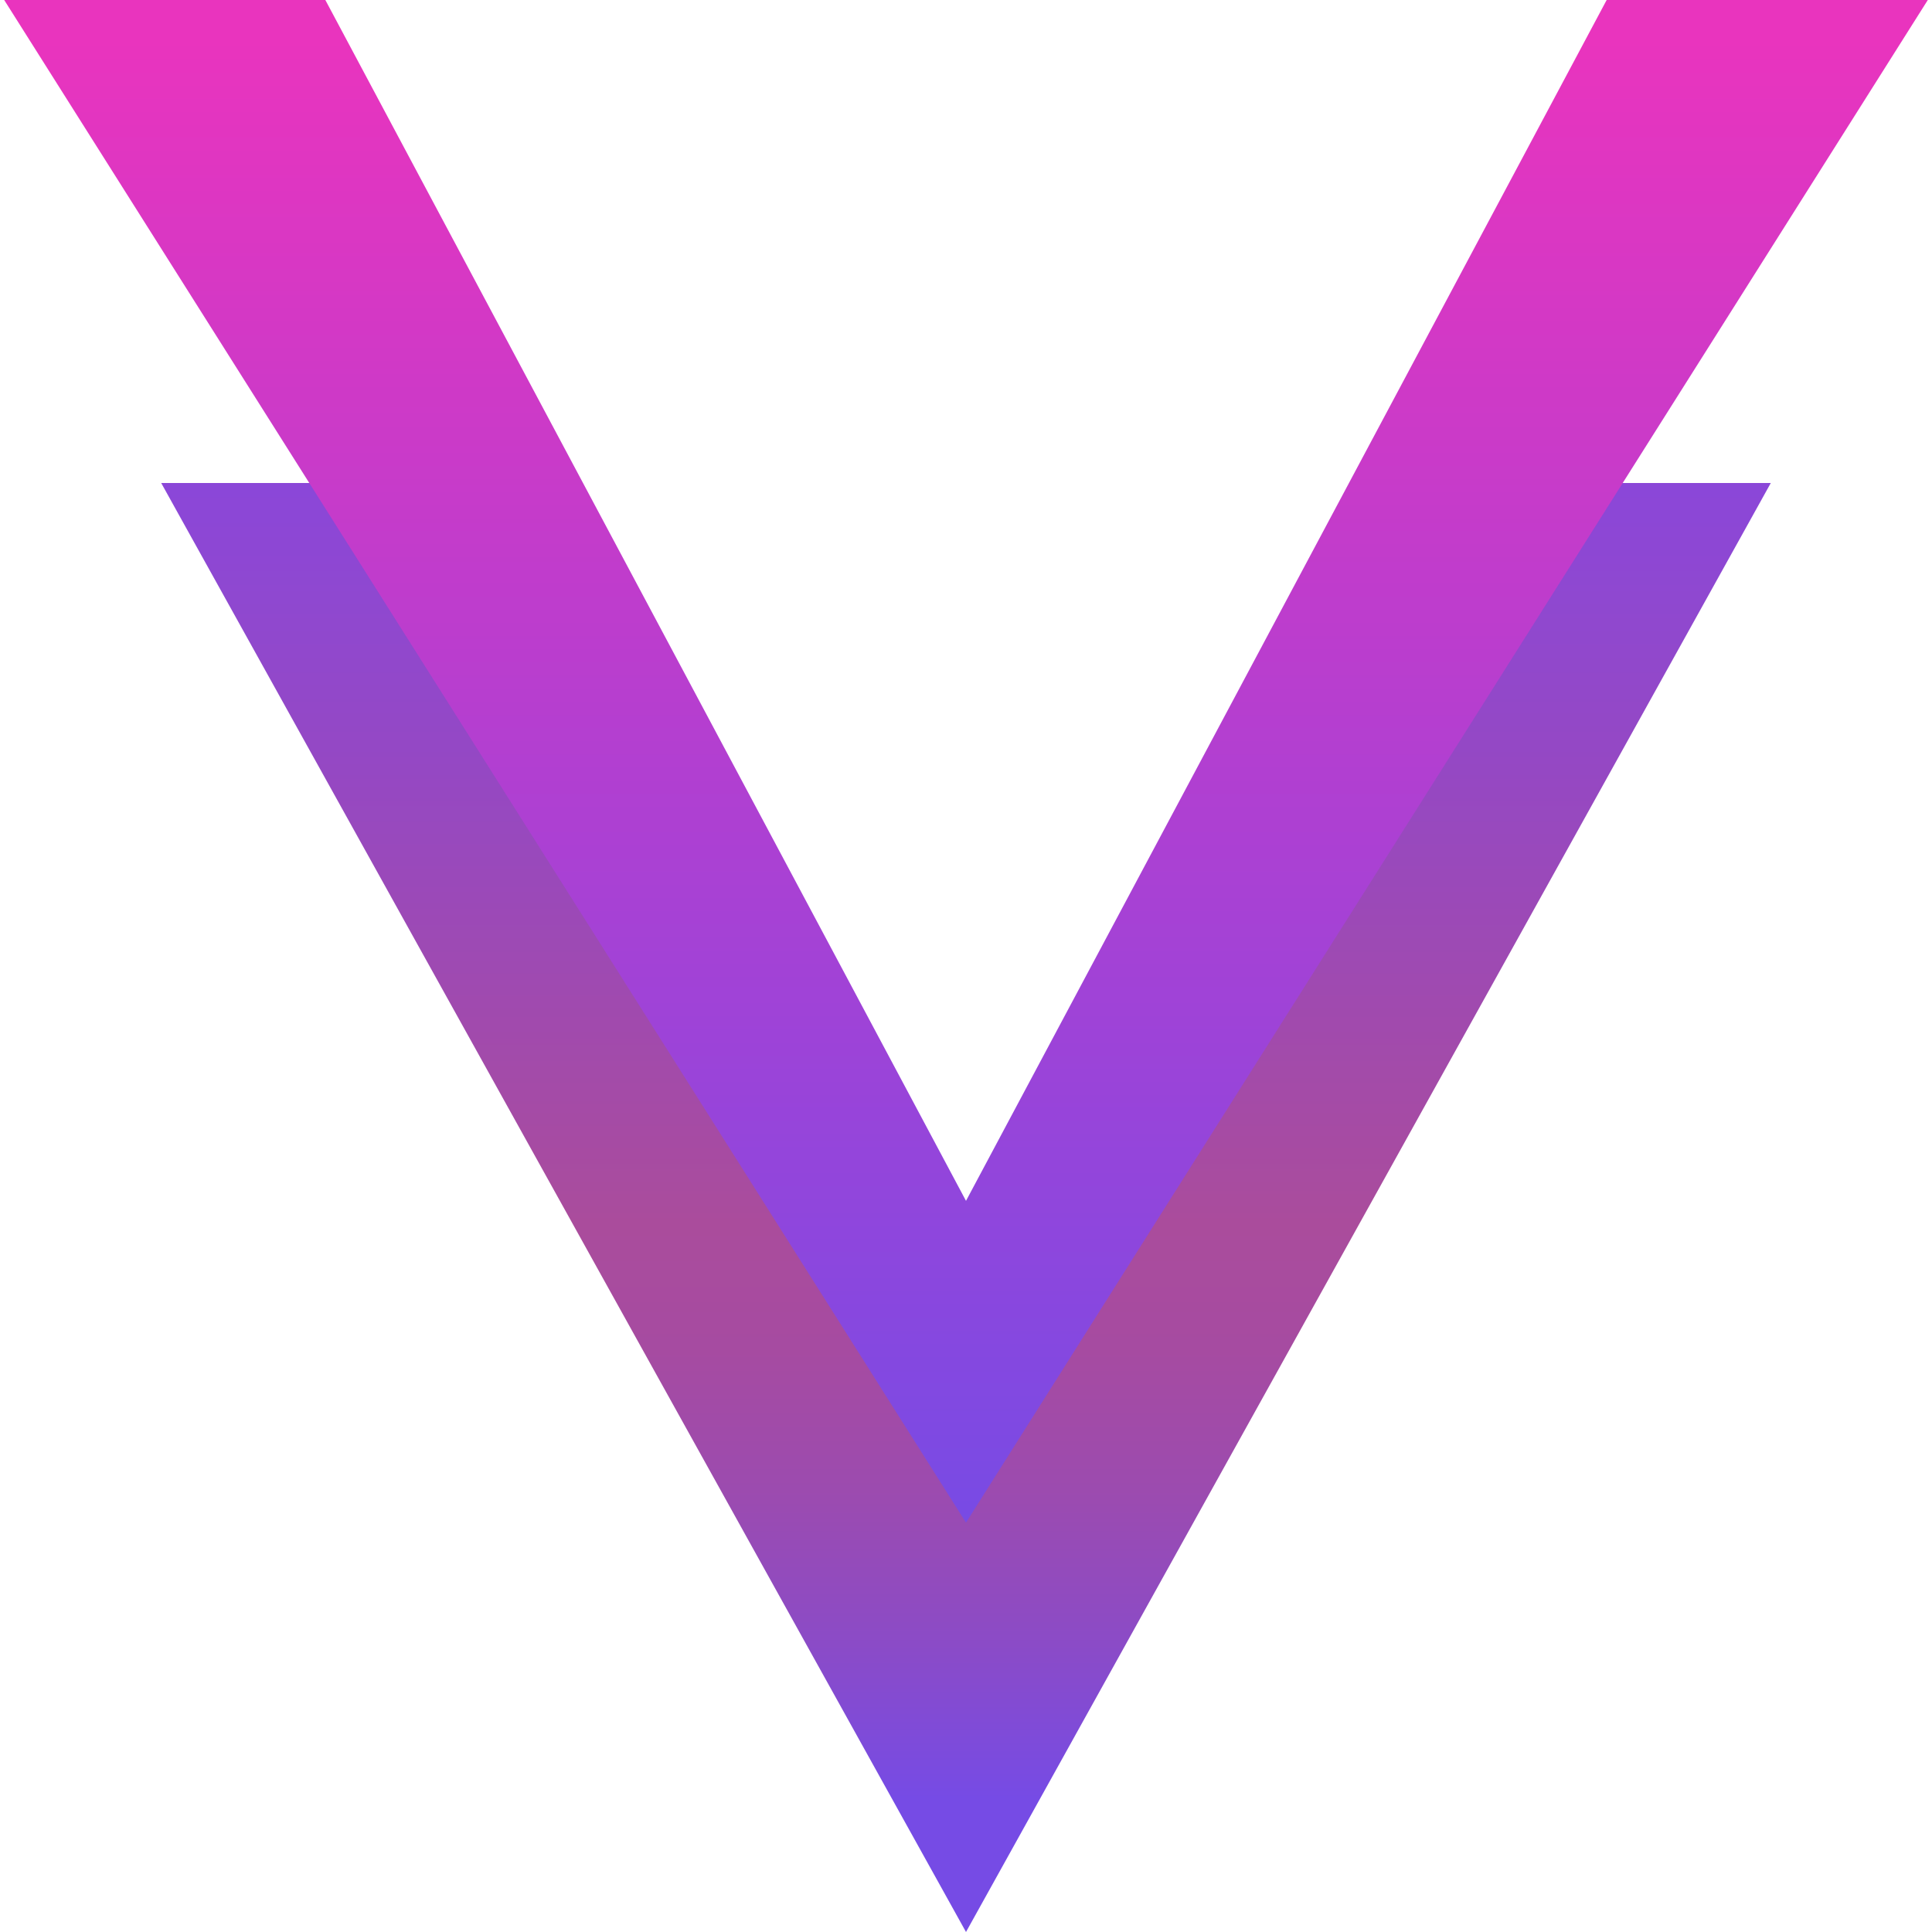
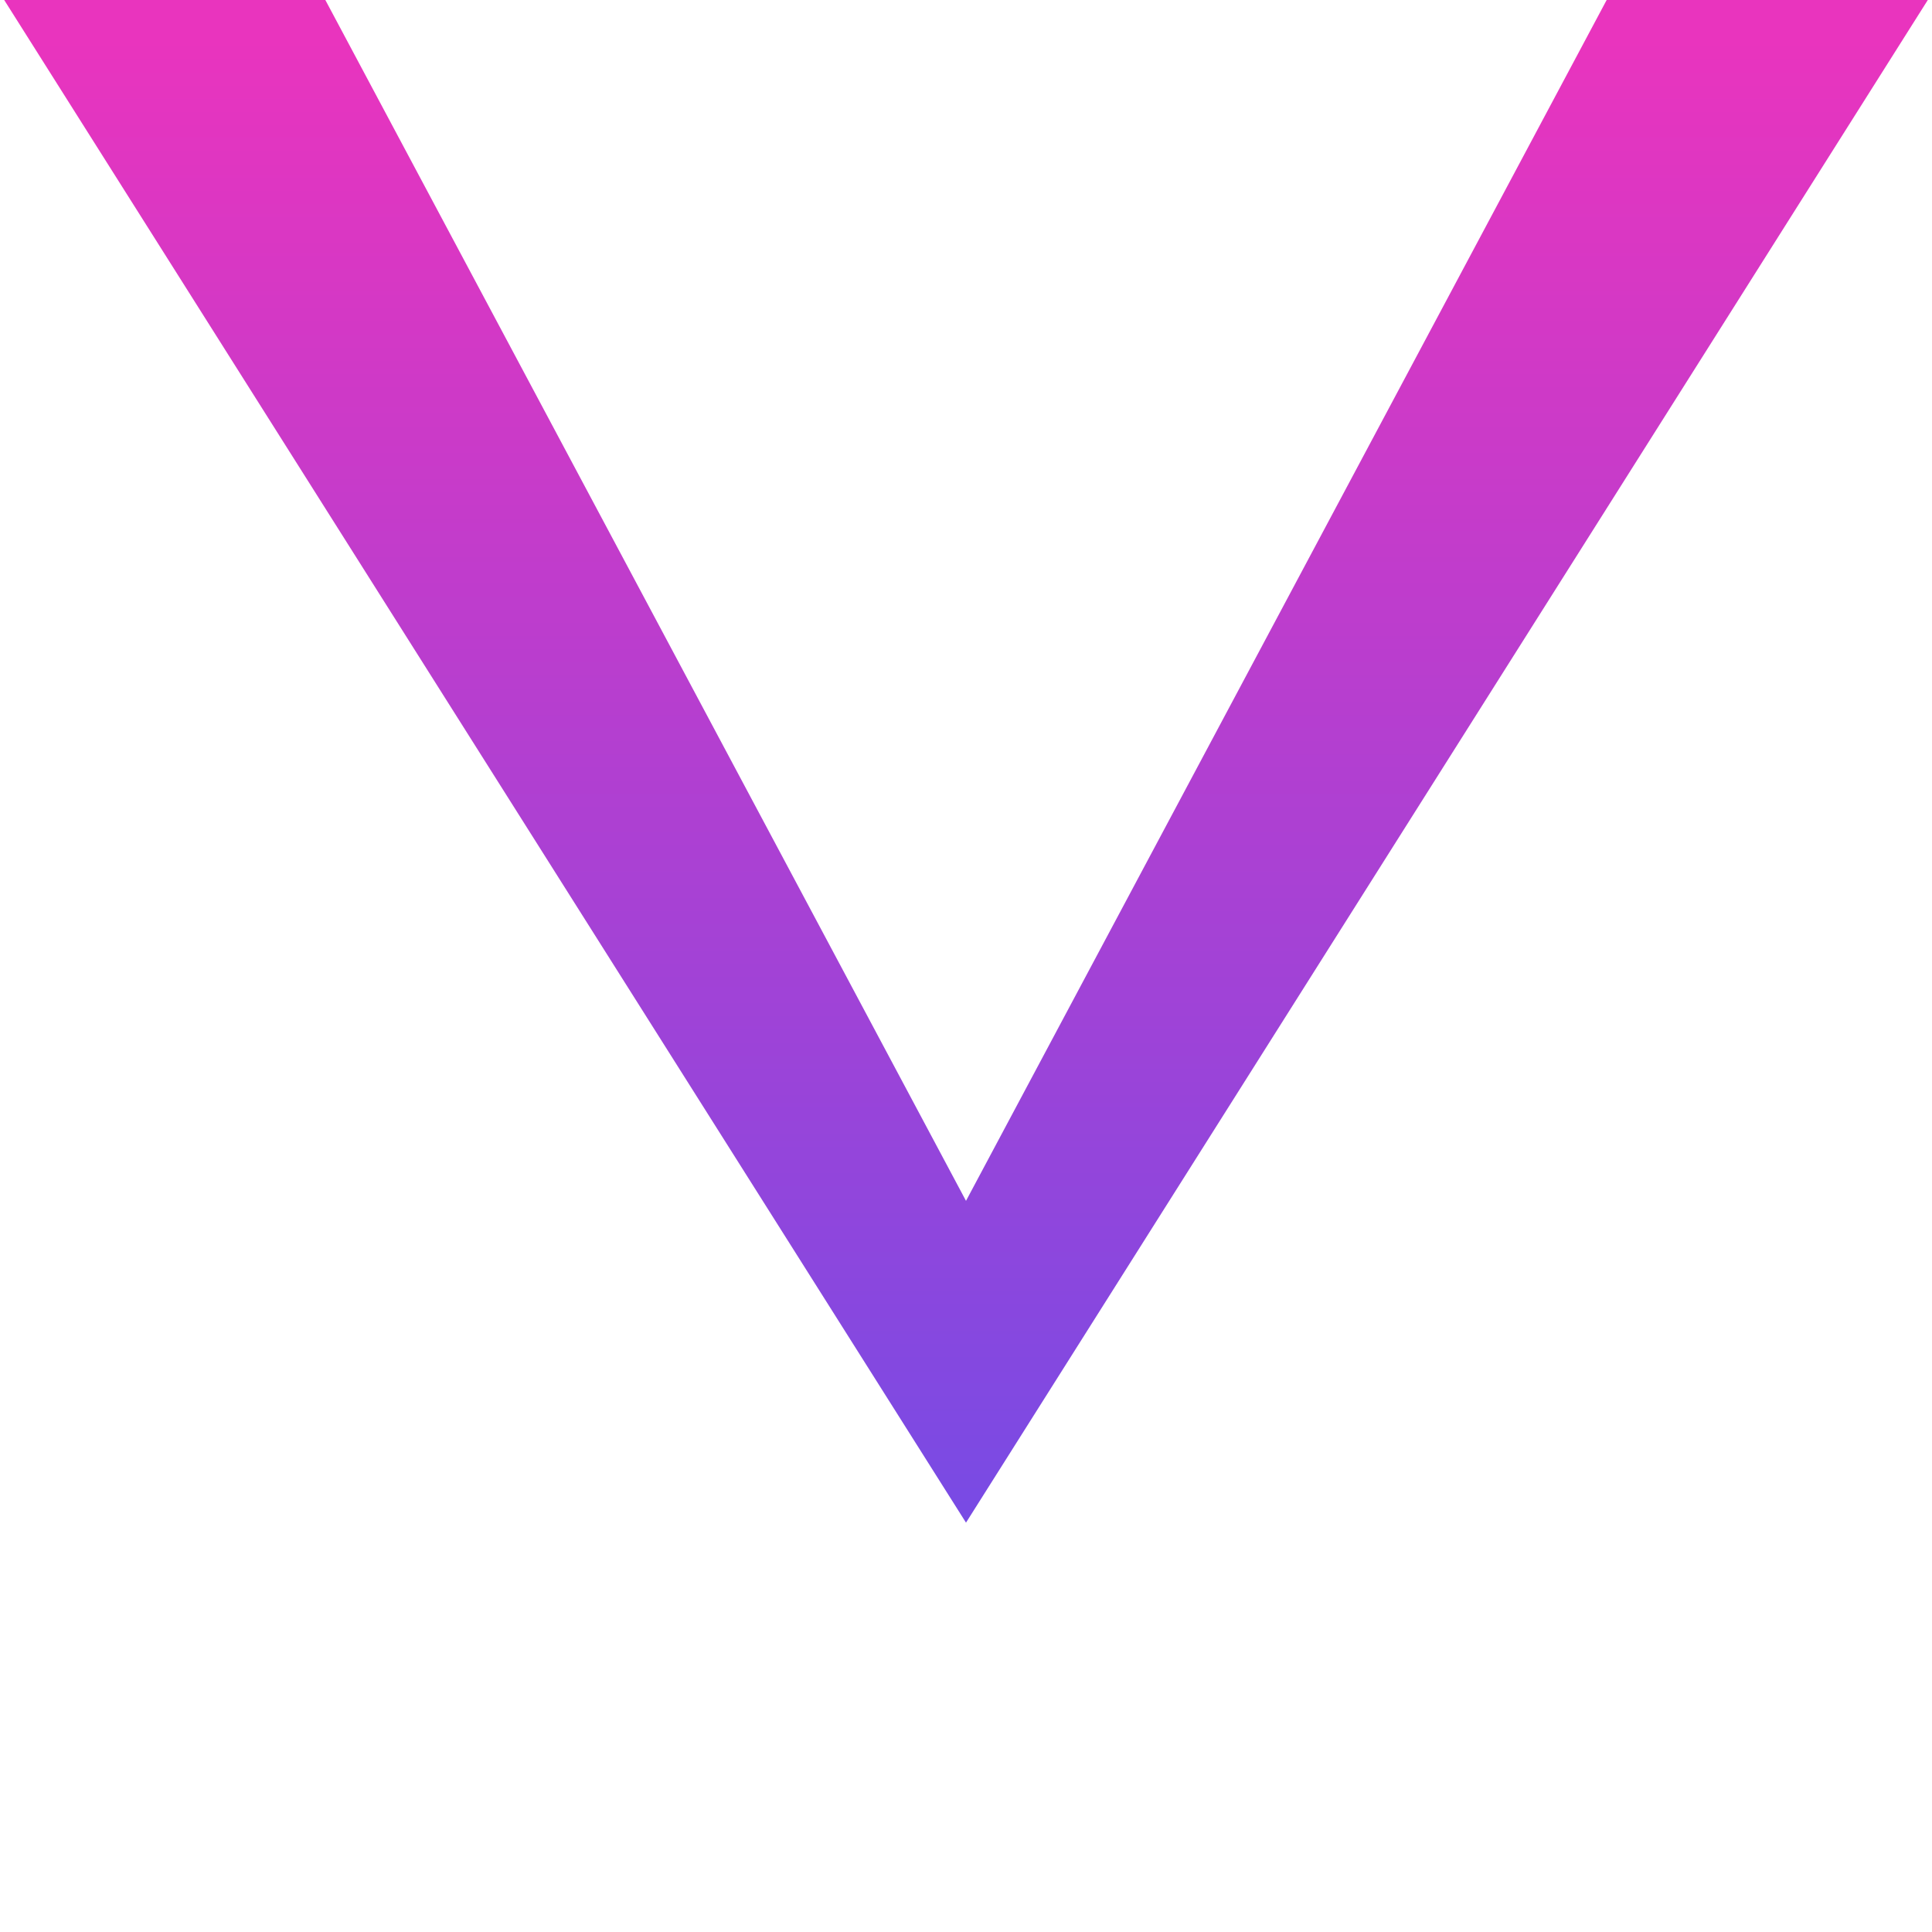
<svg xmlns="http://www.w3.org/2000/svg" id="Layer_1" version="1.1" viewBox="0 0 32 32">
  <defs>
    <style>
            .st0 {
            fill: url(#linear-gradient1);
            }

            .st1 {
            fill: url(#linear-gradient);
            }
        </style>
    <linearGradient id="linear-gradient" x1="-907.13" y1="534.3" x2="-907.13" y2="535.27" gradientTransform="translate(24200.05 12853) scale(26.66 -24)" gradientUnits="userSpaceOnUse">
      <stop offset="0" stop-color="#764be5" />
      <stop offset=".11" stop-color="#8b4bc7" />
      <stop offset=".22" stop-color="#9c4baf" />
      <stop offset=".32" stop-color="#a64ba1" />
      <stop offset=".41" stop-color="#aa4c9c" />
      <stop offset=".75" stop-color="#9448c5" />
      <stop offset="1" stop-color="#8847df" />
    </linearGradient>
    <linearGradient id="linear-gradient1" x1="16" y1="-.94" x2="16" y2="31.06" gradientUnits="userSpaceOnUse">
      <stop offset=".05" stop-color="#e934be" />
      <stop offset=".83" stop-color="#764be5" />
    </linearGradient>
  </defs>
-   <path class="st1" d="M2.67,8l13.33,24,13.33-24h-3.46l-9.87,16L6.13,8h-3.46Z" />
  <path class="st0" d="M0-.11l16,25.33L32-.11h-5.33l-10.67,20L5.33-.11H0Z" />
</svg>